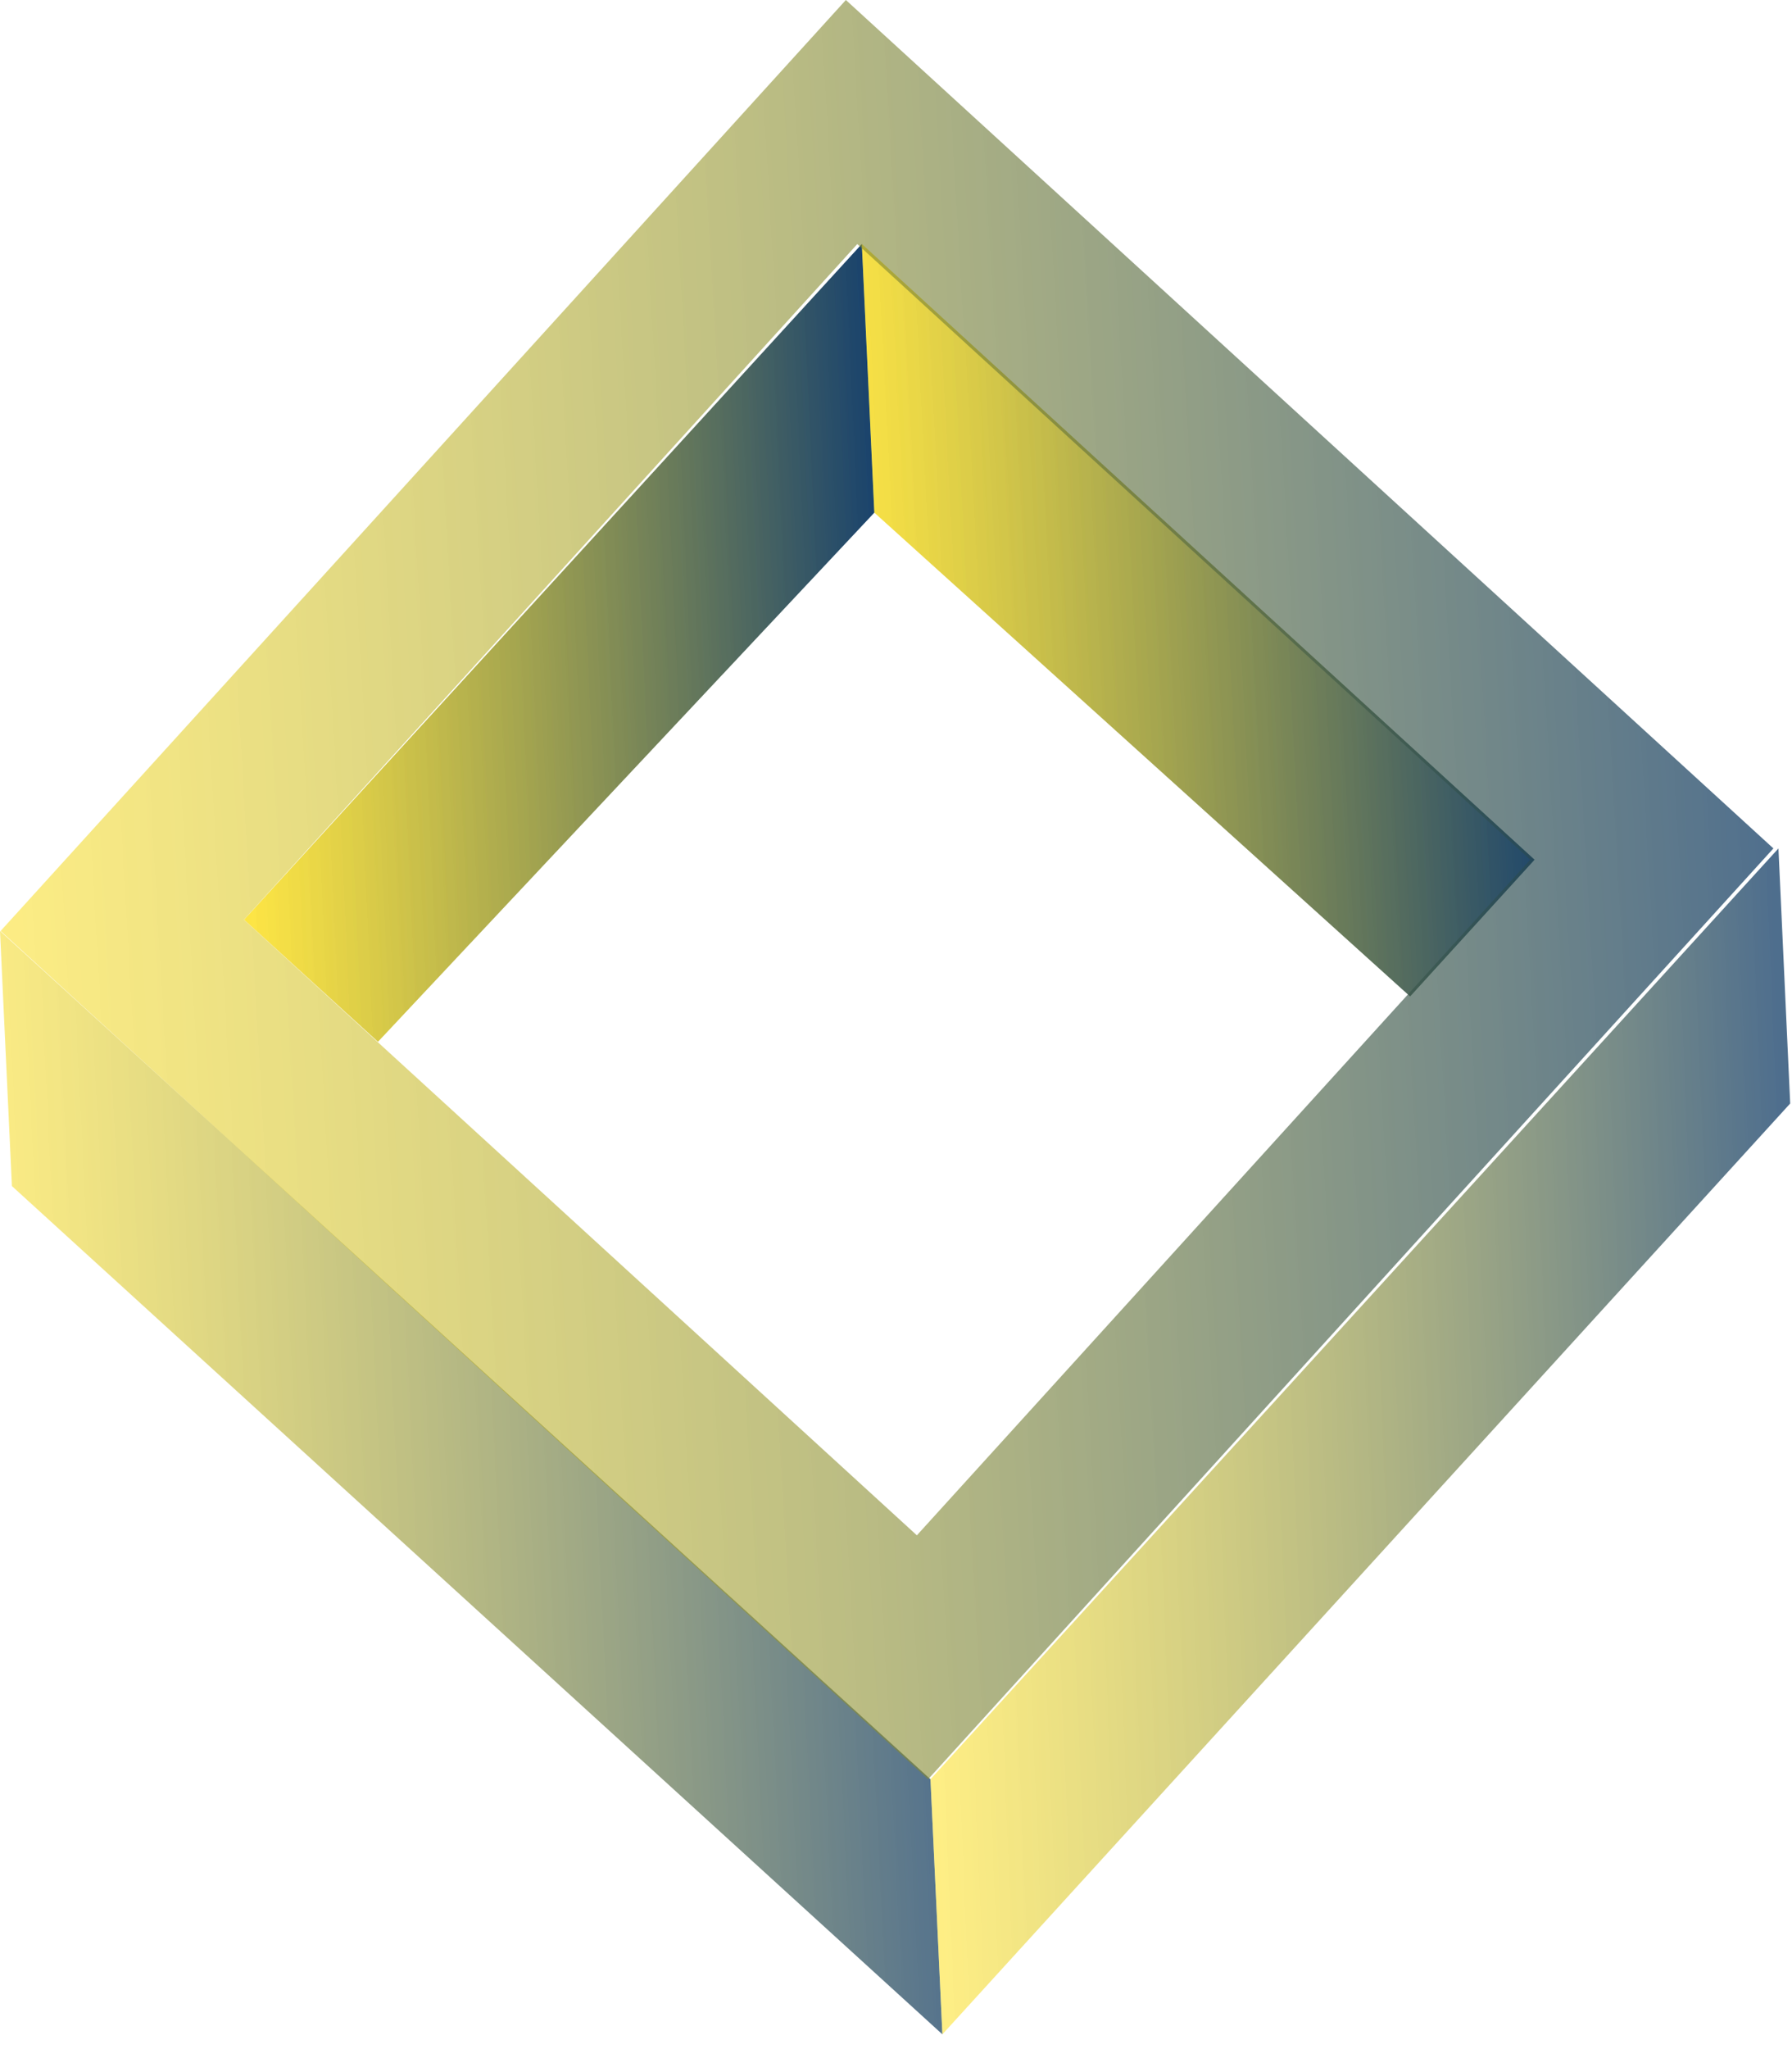
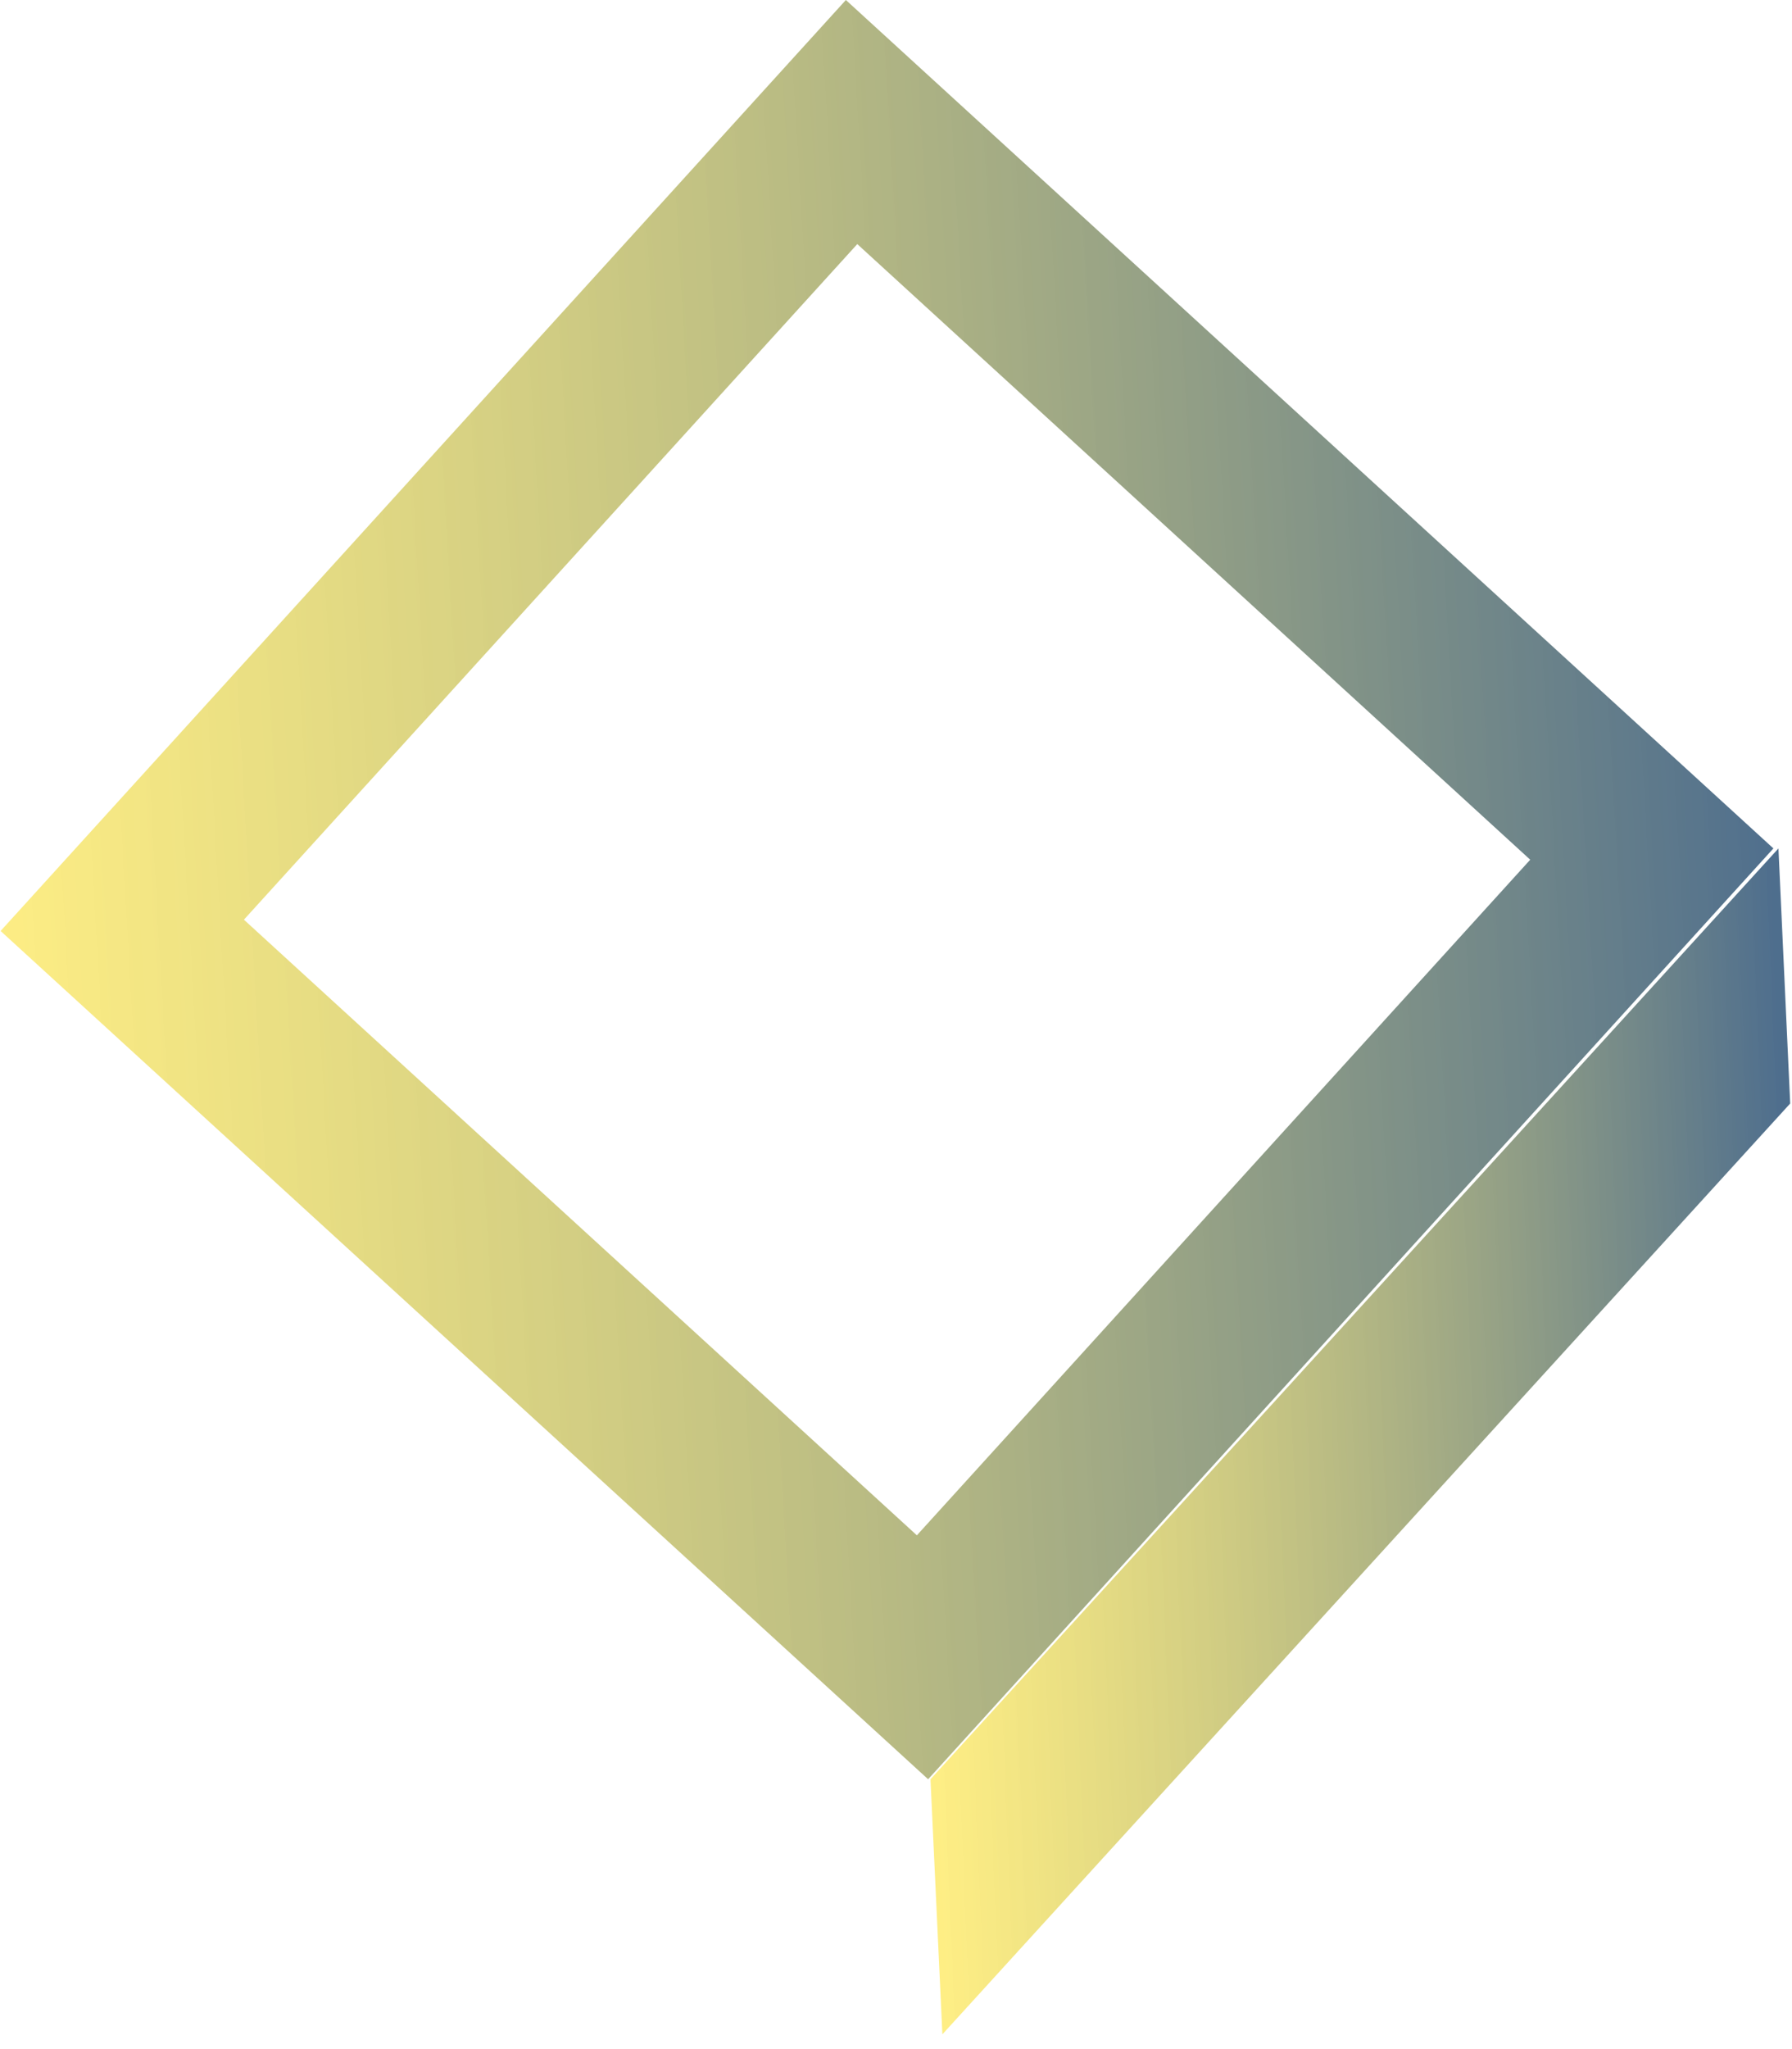
<svg xmlns="http://www.w3.org/2000/svg" width="119" height="136" viewBox="0 0 119 136" fill="none">
-   <path d="M62.58 135.02L0.79 78.72L0 61.79L61.79 118.09L62.58 135.02Z" fill="url(#paint0_linear_413_1110)" />
  <path d="M62.58 135.02L118.88 73.24L118.1 56.31L61.79 118.09L62.58 135.02Z" fill="url(#paint1_linear_413_1110)" />
-   <path d="M25.1 69.14L58.06 34.02L57.23 16.2L16.21 61.04L25.1 69.14Z" fill="url(#paint2_linear_413_1110)" />
-   <path d="M93.64 66.13L58.06 34.02L57.23 16.2L101.9 57.06L93.64 66.13Z" fill="url(#paint3_linear_413_1110)" />
  <g style="mix-blend-mode:color-burn">
-     <path d="M25.1 69.14L58.06 34.02L57.23 16.2L16.21 61.04L25.1 69.14Z" fill="url(#paint4_linear_413_1110)" />
-   </g>
+     </g>
  <g style="mix-blend-mode:color-burn">
-     <path d="M93.64 66.13L58.06 34.02L57.23 16.2L101.9 57.06L93.64 66.13Z" fill="url(#paint5_linear_413_1110)" />
-   </g>
+     </g>
  <path d="M56.171 0L0.04 61.79L61.634 118.09L117.765 56.31L56.171 0ZM60.886 101.9L16.198 61.04L56.929 16.2L101.616 57.06L60.886 101.9Z" fill="url(#paint6_linear_413_1110)" />
  <defs>
    <linearGradient id="paint0_linear_413_1110" x1="-1.14" y1="100.032" x2="63.143" y2="96.828" gradientUnits="userSpaceOnUse">
      <stop stop-color="#FFDD00" stop-opacity="0.48" />
      <stop offset="1" stop-color="#05325F" stop-opacity="0.71" />
    </linearGradient>
    <linearGradient id="paint1_linear_413_1110" x1="60.75" y1="97.414" x2="119.435" y2="94.931" gradientUnits="userSpaceOnUse">
      <stop stop-color="#FFDD00" stop-opacity="0.48" />
      <stop offset="1" stop-color="#05325F" stop-opacity="0.71" />
    </linearGradient>
    <linearGradient id="paint2_linear_413_1110" x1="15.448" y1="43.846" x2="58.452" y2="41.863" gradientUnits="userSpaceOnUse">
      <stop stop-color="#FFDD00" stop-opacity="0.48" />
      <stop offset="1" stop-color="#05325F" stop-opacity="0.71" />
    </linearGradient>
    <linearGradient id="paint3_linear_413_1110" x1="56.417" y1="42.274" x2="102.292" y2="39.88" gradientUnits="userSpaceOnUse">
      <stop stop-color="#FFDD00" stop-opacity="0.48" />
      <stop offset="1" stop-color="#05325F" stop-opacity="0.71" />
    </linearGradient>
    <linearGradient id="paint4_linear_413_1110" x1="15.448" y1="43.846" x2="58.452" y2="41.863" gradientUnits="userSpaceOnUse">
      <stop stop-color="#FFDD00" stop-opacity="0.48" />
      <stop offset="1" stop-color="#05325F" stop-opacity="0.71" />
    </linearGradient>
    <linearGradient id="paint5_linear_413_1110" x1="56.417" y1="42.274" x2="102.292" y2="39.88" gradientUnits="userSpaceOnUse">
      <stop stop-color="#FFDD00" stop-opacity="0.48" />
      <stop offset="1" stop-color="#05325F" stop-opacity="0.71" />
    </linearGradient>
    <linearGradient id="paint6_linear_413_1110" x1="-2.104" y1="61.669" x2="118.716" y2="54.643" gradientUnits="userSpaceOnUse">
      <stop stop-color="#FFDD00" stop-opacity="0.48" />
      <stop offset="1" stop-color="#05325F" stop-opacity="0.71" />
    </linearGradient>
  </defs>
</svg>